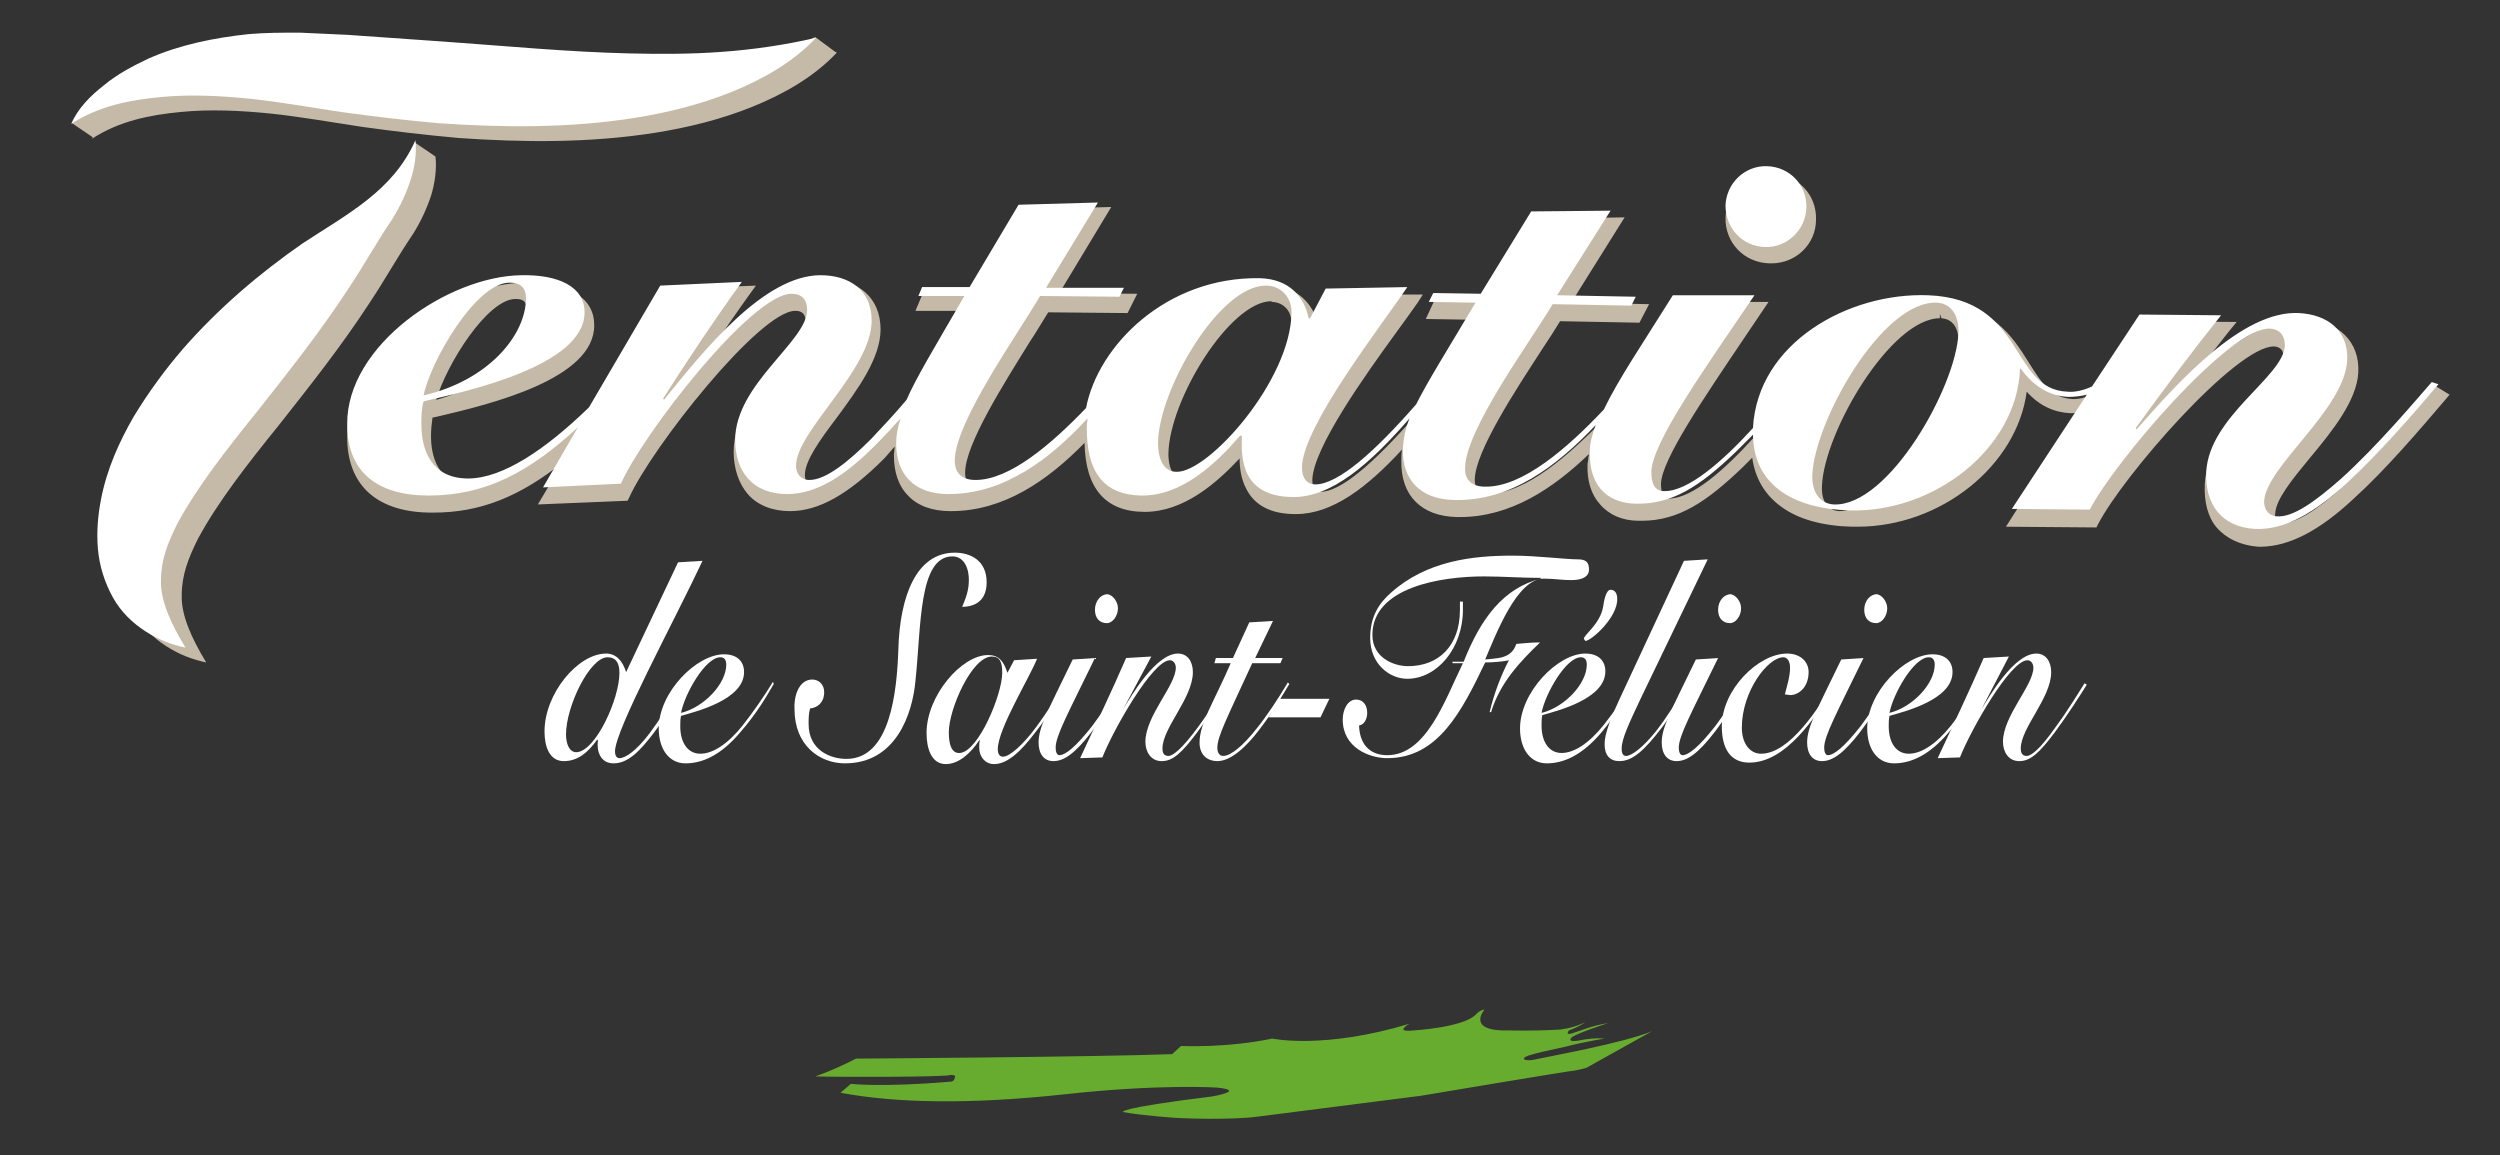
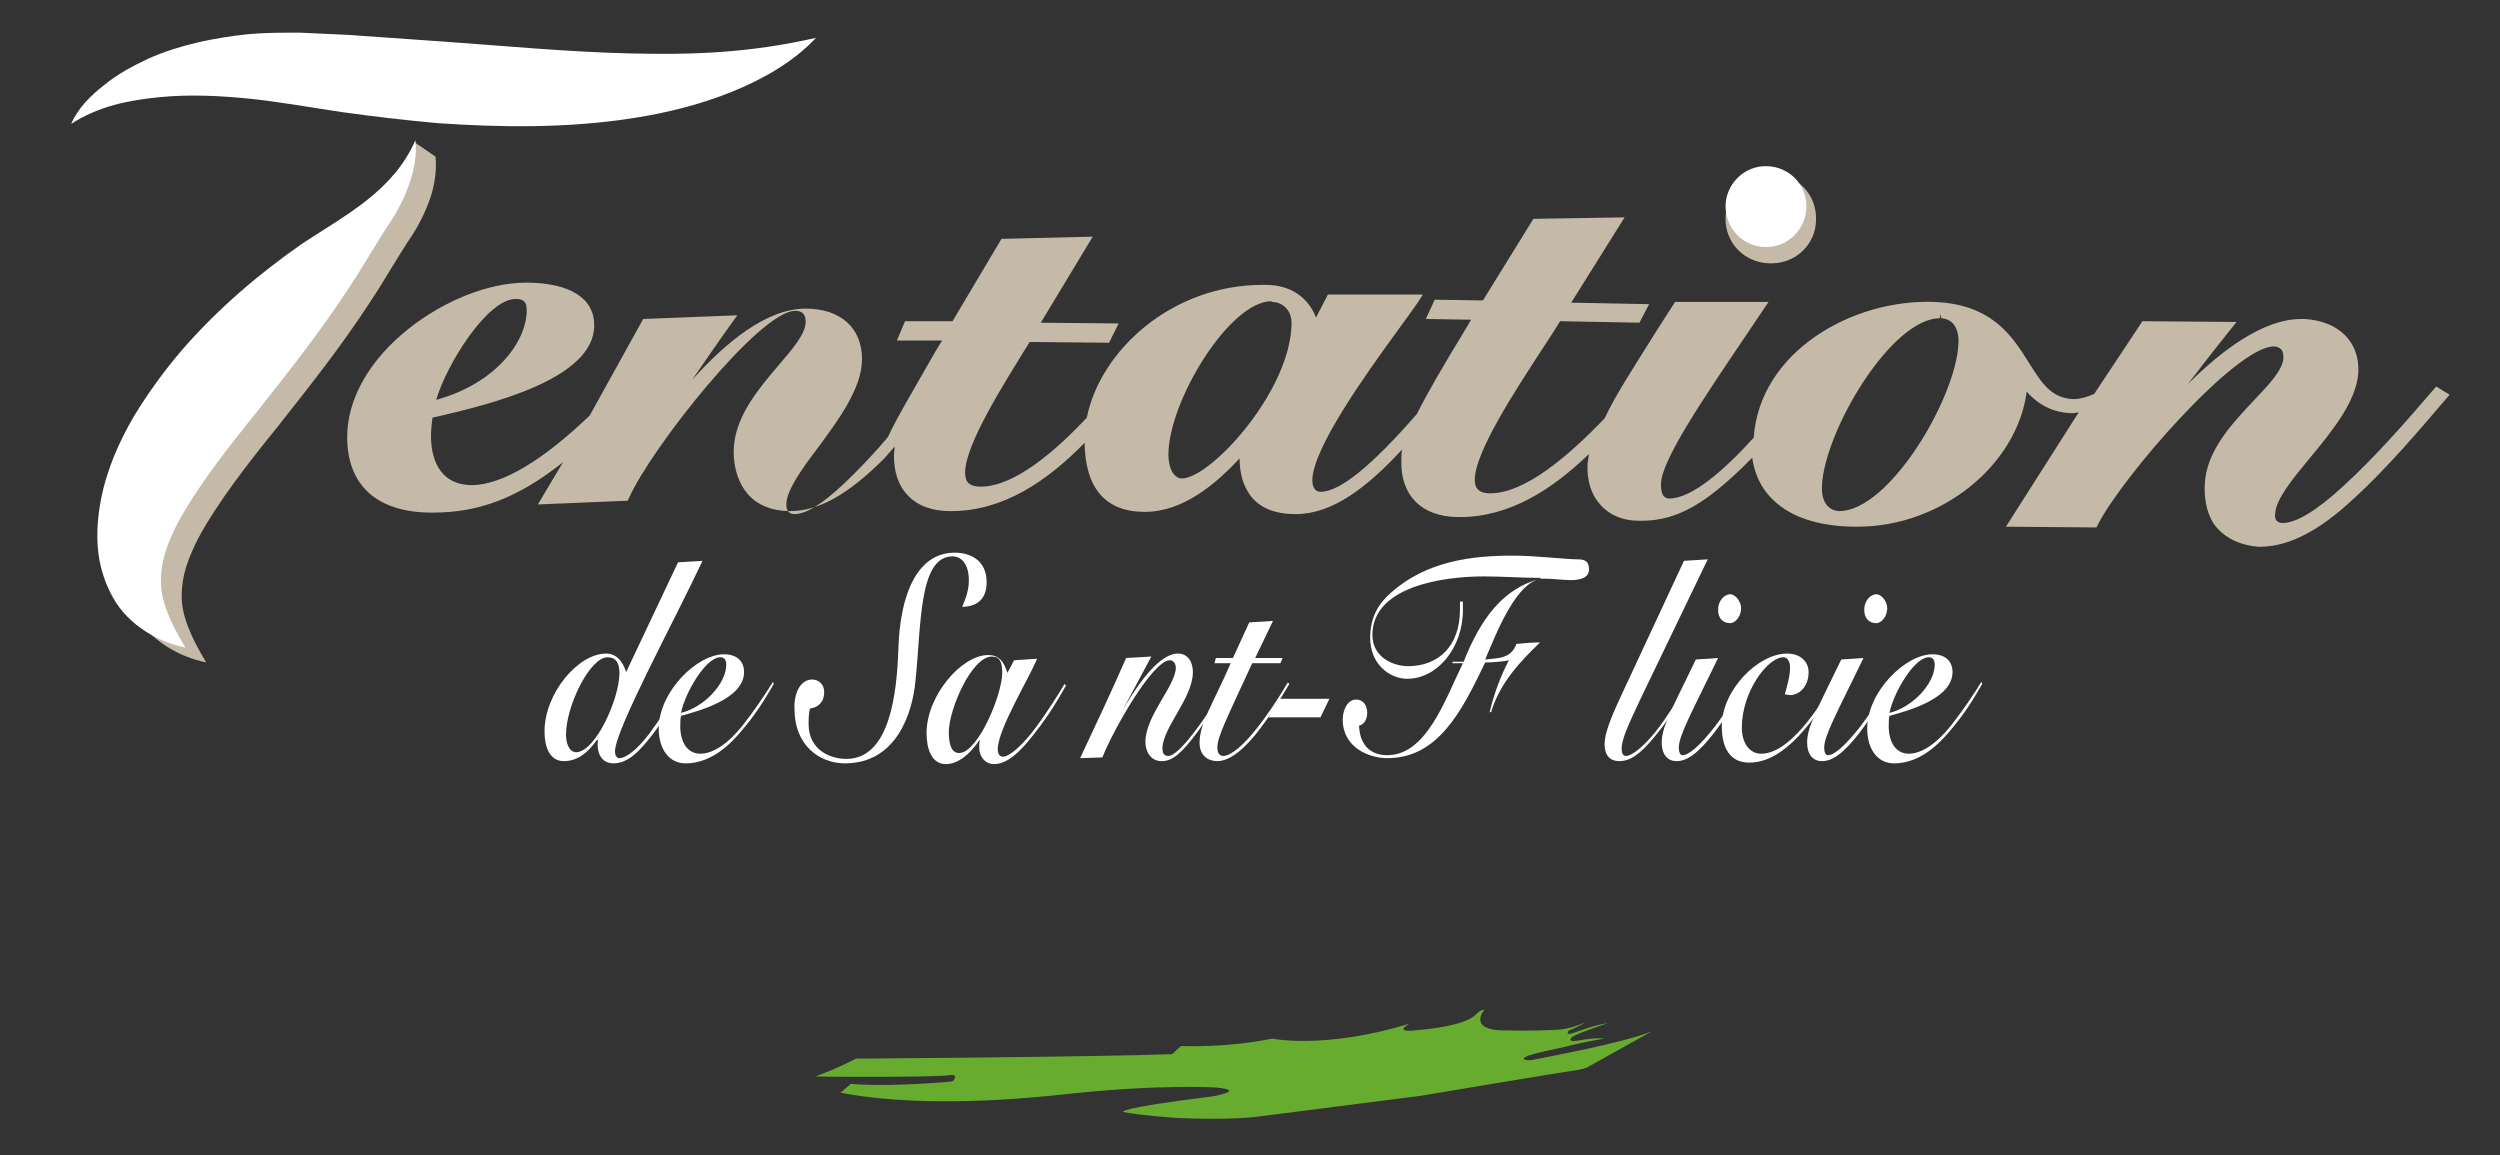
<svg xmlns="http://www.w3.org/2000/svg" version="1.1" x="0px" y="0px" viewBox="0 0 337 155.7" style="enable-background:new 0 0 337 155.7;" xml:space="preserve">
  <rect x="0" y="0" width="337" height="155.7" fill="#333333" stroke="none" />
  <style type="text/css">
	.st0{fill-rule:evenodd;clip-rule:evenodd;fill:#C4BAA7;}
	.st1{fill-rule:evenodd;clip-rule:evenodd;fill:#FFFFFF;}
	.st2{fill:#C4BAA7;}
	.st3{fill:#FFFFFF;}
	.st4{fill:#68AC2F;}
</style>
  <g id="Calque_1">
    <g>
      <path class="st0" d="M238.8,35.5c3.3,0,6-2.6,6-5.9c0.1-3.4-2.5-6.1-6.1-6.2c-3.3,0-6,2.6-6.1,5.9c-0.1,3.4,2.5,6.1,5.9,6.2H238.8    z" />
      <path class="st1" d="M237.9,33.3c3,0.1,5.5-2.3,5.6-5.3c0.1-3-2.2-5.5-5.3-5.6c-3-0.1-5.5,2.3-5.6,5.3    C232.6,30.8,234.9,33.2,237.9,33.3z" />
-       <path class="st0" d="M158.3,64c-0.5-0.5-0.8-1.6-0.8-2.8c0.1-7.3,8.3-20.6,13.9-20.6V40l0,0.7c1.3,0,2.7,0.9,2.7,2.9    c-0.1,9.1-10.9,20.9-14.8,20.9C158.9,64.5,158.6,64.3,158.3,64z M245.6,65.5c0.3-7.3,9.3-22.6,15.9-22.6v-0.6l0.2,0.6    c1.5,0.1,2.4,1.3,2.3,3.4c-0.3,7.3-9.3,22.6-16.1,22.6C246.4,68.8,245.5,67.6,245.6,65.5z M69.5,40.3l0-0.7L69.5,40.3    c1.1,0,1.5,0.4,1.5,1.5c0,4.3-4.2,9.9-12.2,12.1C60.2,49.1,65.7,40.3,69.5,40.3z M317.3,67.2c4.4-4,8.9-9.3,12.4-13.4l0.5-0.6    l-1.8-1.1l-1.3,1.5c-2.4,2.8-7,8.1-11.3,12c-3.6,3.3-6.3,4.9-8.1,4.9h0c-1,0-1.1-0.8-1-1.3c0.1-1.9,2.3-4.6,4.7-7.5    c3-3.6,6.3-7.7,6.5-11.5c0.2-4.1-2.6-6.9-7.2-7.2l-0.5,0c-5.1,0-10.7,4.2-15.3,8.8c1.9-2.5,3.8-4.9,5.7-7.3l0.9-1.1l-12.7-0.1    l-6.5,9.8c-0.9,0.4-1.9,0.7-2.8,0.7h0c-3-0.1-4.3-2.2-6-4.9c-2.2-3.5-4.9-7.9-12.8-8.2c-11-0.4-23.5,6.7-24.3,18.3    c-3.9,4.3-8.3,8.2-11.4,8.2c-0.4,0-0.6-0.2-0.7-0.3c-0.3-0.3-0.4-0.9-0.4-1.7c0.1-3.2,5.6-11.3,11.4-19.9l3.1-4.6l-12.6,0    l-2.5,3.9c-3,4.8-5.5,8.6-7,11.8c-4.8,5-10.7,10.1-15.4,10.1c-1.9,0-2.1-1-2.1-1.9c0.1-3.8,5.5-12,9-17.4c1-1.5,1.9-2.9,2.5-3.9    l10.7,0.2l1.3-2.5l-10.5-0.2l7.2-11.5l-12.3,0.2l-6.8,11l-6.5-0.1l-1.2,2.6l6.1,0.1l-0.7,1.2c-3.3,5.4-5.3,8.9-6.6,11.5    c-6.1,7-10.4,10.5-13,10.5c-0.7,0-1.1-0.6-1.1-1.6c0.1-4.3,7.1-14.1,11.4-20c1.1-1.5,2.1-2.9,2.8-3.9l0.7-1.1L179,39.7l-1.6,3.1    c-1.1-2.8-3.5-4.4-6.8-4.4h-0.4c-12.3,0-21.9,8.9-23.7,17.9c-4.5,4.8-9.9,9.3-14.3,9.3c-1.9,0-2.1-1-2.1-1.9    c0-3.8,5.3-12.1,8.7-17.6c1-1.5,1.8-2.9,2.5-4l10.7,0.1l1.3-2.6l-10.5-0.1l7-11.6l-12.3,0.3l-6.6,11.1l-6.4,0l-1.1,2.6l6.1,0    l-0.8,1.3c-3.2,5.6-5.3,9.1-6.5,11.7c-1.5,1.8-3.1,3.5-4.7,5.1c-3.5,3.5-6.1,5.3-7.9,5.3c-1,0-1.1-0.8-1.1-1.3    c0-1.9,2.1-4.8,4.3-7.7c2.8-3.8,5.9-8,5.9-11.9c0-4.2-2.9-6.8-7.6-6.8c-5.3,0-10.8,4.6-15.3,9.6c1.8-2.6,3.5-5.1,5.3-7.6l0.8-1.1    l-12.7,0.5L79.5,56l-0.1,0.1c-6.4,6.1-11.7,9.2-15.7,9.3c-4.8,0-5.6-4.1-5.6-6.6c0-0.9,0.1-1.8,0.2-2.5l0.9-0.2    c6.8-1.6,21-5,20.9-12.3c0-3.6-3.3-5.7-9.2-5.7c-5,0-11,2.4-15.8,6.2c-5.3,4.2-8.3,9.5-8.3,14.6c0,6.6,4.1,10.2,11.4,10.2h0.2    c6.3,0,11.6-2.1,17.5-6.8L72.5,68l12.1-0.5l0.2-0.4c3-6.7,17.6-25.2,22.4-25.2c1,0,1.4,0.5,1.4,1.5c0,1.6-1.8,3.7-3.7,5.9    c-2.8,3.3-6,7.1-6,11.6c0,2.3,0.7,4.3,1.9,5.7c1.3,1.5,3.3,2.3,5.7,2.3c3.9,0,7.9-2.3,12.7-7.1l1.4-1.6c0,0.4-0.1,0.8-0.1,1.2    c0,2.2,0.6,4.1,1.9,5.4c1.3,1.4,3.3,2.1,5.7,2.1h0.1c7.1,0,13-4.1,18-9.2c0.1,6.1,2.8,9.3,8.1,9.3c5.3,0,9.7-3.9,12.8-7.2    c0,1.3,0.2,2.8,0.9,4.1c1.1,2.2,3.3,3.4,6.6,3.4h0.1c4.9,0,9.6-3.6,14.3-8.7c-0.1,0.5-0.1,1-0.1,1.5c-0.1,4.7,2.7,7.5,7.5,7.6h0.4    c6.8,0,12.5-3.8,17.4-8.5c-0.1,0.4-0.1,0.9-0.2,1.3c-0.1,2.3,0.5,4.2,1.7,5.5c1.2,1.4,3,2.2,5.2,2.2l0.4,0c5,0,8.8-2.6,13.6-7.2    l1.3-1.3c0.4,2.8,1.7,5,3.9,6.6c2.3,1.7,5.6,2.6,9.5,2.7l0.8,0c11.3,0,21.5-8.3,22.8-18.2c1.7,1.9,3.7,2.8,5.9,2.9l0.3,0l0.8-0.1    L270.4,71l12.2,0.1l0.2-0.4c3.4-6.6,18.6-24,23.7-24c0.5,0,0.8,0.2,1,0.4c0.3,0.3,0.3,0.8,0.3,1.2c-0.1,1.6-2,3.6-4,5.7    c-3,3.2-6.4,6.8-6.6,11.3c-0.1,2.3,0.4,4.4,1.6,5.8c1.3,1.5,3.2,2.4,5.6,2.6l0.5,0C308.6,73.6,312.6,71.6,317.3,67.2z" />
-       <path class="st1" d="M247.2,68c-1.9-0.1-3-1.7-2.9-4c0.3-7.2,9.4-23.5,16.8-23.2c1.9,0.1,3,1.7,2.9,4.1    C263.7,52.1,254.6,68.3,247.2,68z M158.6,63.6c-2,0-2.5-2.2-2.5-3.9c0.1-7.2,8.3-21.3,14.6-21.2c1.7,0,3.4,1.3,3.4,3.6    C174,51.3,162.9,63.7,158.6,63.6z M68.7,38.1c1.5,0,2.2,0.7,2.2,2.1c0,5-5.1,11.1-13.8,13.1C58,48.8,64.1,38.1,68.7,38.1z     M327.8,51.5c-2.1,2.4-7.3,8.6-12.3,13.1c-3.3,2.9-6.4,5.2-8.6,5c-1.2-0.1-1.7-1-1.7-2c0.2-4.7,10.8-12.3,11.2-19    c0.2-4.1-2.7-6.2-6.5-6.4c-7.6-0.4-16.3,9.3-21.9,15.7l-0.1-0.2c3.7-5.1,7.5-10.2,11.5-15.2l-11-0.1l-6.4,9.7    c-1.1,0.5-2.3,0.8-3.3,0.7c-7.8-0.3-5.6-12.5-18.8-13c-10.7-0.4-23,6.4-23.6,17.9c-4.1,4.5-8.8,8.6-12,8.5c-1.3,0-1.7-1.1-1.7-2.6    c0.1-3.9,6.9-13.5,13.9-23.8h-11c-4,6.4-7.4,11.4-9.3,15.4c-4.9,5.2-11,10.5-16,10.4c-1.7,0-2.8-0.8-2.7-2.6    c0.1-5.2,8.9-17.1,11.8-22l10.6,0.2l0.6-1.2l-10.6-0.2l7.2-11.4l-10.7,0.1l-6.8,11.1l-6.4-0.1l-0.6,1.2l6.3,0.1    c-4,6.7-6.5,10.7-8,13.7c-5.5,6.3-10.5,10.8-13.6,10.8c-1.1,0-1.8-0.8-1.8-2.3c0.1-5.6,10.8-19.2,14.2-24.3l-11,0.2l-2.1,4h-0.2    c-0.6-2.9-2.6-5.3-6.6-5.4c-12.6-0.2-21.8,9.1-23.4,17.5c-4.7,4.9-10.3,9.7-14.9,9.7c-1.7,0-2.8-0.8-2.8-2.6    c0-5.2,8.6-17.2,11.5-22.2l10.7,0.1l0.6-1.2L141,38.8l7-11.5l-10.7,0.3l-6.6,11.1l-6.4,0l-0.5,1.2l6.2,0c-4,6.9-6.5,11-7.8,14    c-1.5,1.8-3.2,3.6-4.8,5.3c-3.1,3.1-6.1,5.5-8.3,5.5c-1.2,0-1.8-0.9-1.8-1.9c0-4.7,10.2-12.9,10.2-19.6c0-4.1-3-6.1-6.9-6.1    c-7.6,0-15.7,10.1-21.1,16.8l-0.1-0.2c3.4-5.3,6.9-10.6,10.6-15.7l-11,0.5l-9.6,16.4l-0.2,0.2c-5.6,5.4-11.4,9.4-16.1,9.4    c-4.7,0-6.3-3.5-6.3-7.3c0-1,0-2.1,0.3-3.1c5.5-1.3,21.7-4.7,21.7-12c0-3.5-3.6-5.1-8.5-5c-9.8,0.1-23.6,9.4-23.5,20.1    c0,6.3,3.9,9.6,11,9.6c7.7,0,13.6-3.2,20.1-9.2l-4.7,8.1l10.5-0.5c2.9-6.6,17.6-25.6,23-25.6c1.4,0,2.1,0.8,2.1,2.2    c0,4.2-9.7,10-9.7,17.5c0,4.3,2.4,7.3,7,7.3c4.1,0,8-2.6,12.2-6.9c1-1,2.1-2.2,3.1-3.3c-0.4,1.2-0.6,2.3-0.6,3.4    c0,4,2.3,6.8,7,6.8c7.6,0,13.6-4.6,18.8-10.2c0,0.3-0.1,0.7-0.1,1c-0.1,6.5,2.5,9.3,7.3,9.4c5.5,0.1,10.1-4.3,13.4-8.1l0.2,0.1    c-0.1,2.9-0.1,8.1,6.8,8.2c5.3,0.1,10.5-4.5,15.8-10.6c-0.6,1.5-0.8,2.7-0.9,4.1c-0.1,4,2.2,6.8,6.9,6.9    c7.6,0.2,13.8-4.5,19.1-10.1c-0.5,1.3-0.8,2.5-0.8,3.6c-0.1,4.2,2,6.9,6.2,7c4.9,0.1,8.6-2.3,13.5-7l2.3-2.3    c0.1,7.3,6.2,10,12.9,10.2c11.4,0.4,22.7-8.3,23.1-19.1h0.1c1.6,2.2,3.7,3.7,6.4,3.8c0.9,0,1.7-0.1,2.5-0.3l-10.1,15.4l10.5,0.1    c3.3-6.4,18.9-24.7,24.3-24.4c1.4,0.1,2,1,2,2.3c-0.2,4.2-10.2,9.5-10.6,17c-0.2,4.3,2,7.4,6.5,7.7c4.1,0.2,8.1-2.2,12.5-6.2    c4.2-3.9,8.6-8.9,12.3-13.3L327.8,51.5z" />
+       <path class="st0" d="M158.3,64c-0.5-0.5-0.8-1.6-0.8-2.8c0.1-7.3,8.3-20.6,13.9-20.6V40l0,0.7c1.3,0,2.7,0.9,2.7,2.9    c-0.1,9.1-10.9,20.9-14.8,20.9C158.9,64.5,158.6,64.3,158.3,64z M245.6,65.5c0.3-7.3,9.3-22.6,15.9-22.6v-0.6l0.2,0.6    c1.5,0.1,2.4,1.3,2.3,3.4c-0.3,7.3-9.3,22.6-16.1,22.6C246.4,68.8,245.5,67.6,245.6,65.5z M69.5,40.3l0-0.7L69.5,40.3    c1.1,0,1.5,0.4,1.5,1.5c0,4.3-4.2,9.9-12.2,12.1C60.2,49.1,65.7,40.3,69.5,40.3z M317.3,67.2c4.4-4,8.9-9.3,12.4-13.4l0.5-0.6    l-1.8-1.1l-1.3,1.5c-2.4,2.8-7,8.1-11.3,12c-3.6,3.3-6.3,4.9-8.1,4.9h0c-1,0-1.1-0.8-1-1.3c0.1-1.9,2.3-4.6,4.7-7.5    c3-3.6,6.3-7.7,6.5-11.5c0.2-4.1-2.6-6.9-7.2-7.2l-0.5,0c-5.1,0-10.7,4.2-15.3,8.8c1.9-2.5,3.8-4.9,5.7-7.3l0.9-1.1l-12.7-0.1    l-6.5,9.8c-0.9,0.4-1.9,0.7-2.8,0.7h0c-3-0.1-4.3-2.2-6-4.9c-2.2-3.5-4.9-7.9-12.8-8.2c-11-0.4-23.5,6.7-24.3,18.3    c-3.9,4.3-8.3,8.2-11.4,8.2c-0.4,0-0.6-0.2-0.7-0.3c-0.3-0.3-0.4-0.9-0.4-1.7c0.1-3.2,5.6-11.3,11.4-19.9l3.1-4.6l-12.6,0    l-2.5,3.9c-3,4.8-5.5,8.6-7,11.8c-4.8,5-10.7,10.1-15.4,10.1c-1.9,0-2.1-1-2.1-1.9c0.1-3.8,5.5-12,9-17.4c1-1.5,1.9-2.9,2.5-3.9    l10.7,0.2l1.3-2.5l-10.5-0.2l7.2-11.5l-12.3,0.2l-6.8,11l-6.5-0.1l-1.2,2.6l6.1,0.1l-0.7,1.2c-3.3,5.4-5.3,8.9-6.6,11.5    c-6.1,7-10.4,10.5-13,10.5c-0.7,0-1.1-0.6-1.1-1.6c0.1-4.3,7.1-14.1,11.4-20c1.1-1.5,2.1-2.9,2.8-3.9l0.7-1.1L179,39.7l-1.6,3.1    c-1.1-2.8-3.5-4.4-6.8-4.4h-0.4c-12.3,0-21.9,8.9-23.7,17.9c-4.5,4.8-9.9,9.3-14.3,9.3c-1.9,0-2.1-1-2.1-1.9    c0-3.8,5.3-12.1,8.7-17.6l10.7,0.1l1.3-2.6l-10.5-0.1l7-11.6l-12.3,0.3l-6.6,11.1l-6.4,0l-1.1,2.6l6.1,0    l-0.8,1.3c-3.2,5.6-5.3,9.1-6.5,11.7c-1.5,1.8-3.1,3.5-4.7,5.1c-3.5,3.5-6.1,5.3-7.9,5.3c-1,0-1.1-0.8-1.1-1.3    c0-1.9,2.1-4.8,4.3-7.7c2.8-3.8,5.9-8,5.9-11.9c0-4.2-2.9-6.8-7.6-6.8c-5.3,0-10.8,4.6-15.3,9.6c1.8-2.6,3.5-5.1,5.3-7.6l0.8-1.1    l-12.7,0.5L79.5,56l-0.1,0.1c-6.4,6.1-11.7,9.2-15.7,9.3c-4.8,0-5.6-4.1-5.6-6.6c0-0.9,0.1-1.8,0.2-2.5l0.9-0.2    c6.8-1.6,21-5,20.9-12.3c0-3.6-3.3-5.7-9.2-5.7c-5,0-11,2.4-15.8,6.2c-5.3,4.2-8.3,9.5-8.3,14.6c0,6.6,4.1,10.2,11.4,10.2h0.2    c6.3,0,11.6-2.1,17.5-6.8L72.5,68l12.1-0.5l0.2-0.4c3-6.7,17.6-25.2,22.4-25.2c1,0,1.4,0.5,1.4,1.5c0,1.6-1.8,3.7-3.7,5.9    c-2.8,3.3-6,7.1-6,11.6c0,2.3,0.7,4.3,1.9,5.7c1.3,1.5,3.3,2.3,5.7,2.3c3.9,0,7.9-2.3,12.7-7.1l1.4-1.6c0,0.4-0.1,0.8-0.1,1.2    c0,2.2,0.6,4.1,1.9,5.4c1.3,1.4,3.3,2.1,5.7,2.1h0.1c7.1,0,13-4.1,18-9.2c0.1,6.1,2.8,9.3,8.1,9.3c5.3,0,9.7-3.9,12.8-7.2    c0,1.3,0.2,2.8,0.9,4.1c1.1,2.2,3.3,3.4,6.6,3.4h0.1c4.9,0,9.6-3.6,14.3-8.7c-0.1,0.5-0.1,1-0.1,1.5c-0.1,4.7,2.7,7.5,7.5,7.6h0.4    c6.8,0,12.5-3.8,17.4-8.5c-0.1,0.4-0.1,0.9-0.2,1.3c-0.1,2.3,0.5,4.2,1.7,5.5c1.2,1.4,3,2.2,5.2,2.2l0.4,0c5,0,8.8-2.6,13.6-7.2    l1.3-1.3c0.4,2.8,1.7,5,3.9,6.6c2.3,1.7,5.6,2.6,9.5,2.7l0.8,0c11.3,0,21.5-8.3,22.8-18.2c1.7,1.9,3.7,2.8,5.9,2.9l0.3,0l0.8-0.1    L270.4,71l12.2,0.1l0.2-0.4c3.4-6.6,18.6-24,23.7-24c0.5,0,0.8,0.2,1,0.4c0.3,0.3,0.3,0.8,0.3,1.2c-0.1,1.6-2,3.6-4,5.7    c-3,3.2-6.4,6.8-6.6,11.3c-0.1,2.3,0.4,4.4,1.6,5.8c1.3,1.5,3.2,2.4,5.6,2.6l0.5,0C308.6,73.6,312.6,71.6,317.3,67.2z" />
      <g>
        <path class="st2" d="M58.7,21.1l-2.8-1.9l-0.2,2.5l-1.1,2.5l-3.6,5.7c-2.3,1.7-4.8,3.2-7.3,4.8c-5.9,4.1-11.4,8.8-16.2,14.3     c-2.4,2.8-4.6,5.8-6.6,9.1c-1.9,3.3-3.6,7-4.4,11.2C16,71.5,15.8,73.8,16,76c0.2,2.3,0.9,4.5,2,6.5c1.1,2,2.7,3.5,4.4,4.6     c1.7,1.1,3.5,1.8,5.4,2.2c-2-3.3-3.4-6.4-3.3-9.1c0-2.7,0.9-5,2.2-7.6c2.7-5,6.7-10.1,10.9-15.3c4.1-5.2,8.4-10.6,12.3-16.6     c2-3,3.7-6.1,5.8-9.2c1-1.6,1.8-3.3,2.4-5.1C58.6,24.8,58.9,22.8,58.7,21.1C58.7,21.1,58.7,21.1,58.7,21.1z" />
-         <path class="st2" d="M112.6,7l-2.7-2l-6.4,2.8l-0.6,0.9c-0.9,0.1-1.9,0.2-2.8,0.2c-4.1,0.3-8.3,0.3-12.4,0.2     c-8.3-0.2-16.6-1-25.1-1.6C58.3,7.2,54,6.9,49.7,6.7c-2.2-0.1-4.3-0.2-6.5-0.3c-2.3,0-4.6,0-6.9,0.2C31.8,7,27.1,8,22.8,9.8     c-2.1,1-4.2,2.1-6,3.6c0,0-0.1,0.1-0.1,0.1l-5.1,1.4l-1.9,1.7l2.8,1.9c0,0.1-0.1,0.1-0.1,0.2c3.7-2.4,7.8-3.2,11.9-3.6     c4-0.4,8.1-0.2,12.1,0.2c2,0.2,4,0.5,6,0.8l6.4,1c4.3,0.6,8.6,1.1,13,1.5c8.7,0.6,17.6,0.7,26.5-0.7c4.4-0.7,8.9-1.8,13.1-3.5     c4.2-1.7,8.3-4,11.4-7.3C112.7,7,112.6,7,112.6,7z" />
      </g>
      <g>
        <path class="st3" d="M40.8,32.8c-5.9,4.1-11.4,8.8-16.2,14.3c-2.4,2.8-4.6,5.8-6.6,9.1c-1.9,3.3-3.6,7-4.4,11.2     c-0.4,2.1-0.6,4.3-0.4,6.6c0.2,2.3,0.9,4.5,2,6.5c1.1,2,2.7,3.5,4.4,4.6c1.7,1.1,3.5,1.8,5.4,2.2c-2-3.3-3.4-6.4-3.3-9.1     c0-2.7,0.9-5,2.2-7.6c2.7-5,6.7-10.1,10.9-15.3c4.1-5.2,8.4-10.6,12.3-16.6c2-3,3.7-6.1,5.8-9.2c1-1.6,1.8-3.3,2.4-5.1     c0.6-1.8,0.9-3.7,0.7-5.5C53,25.7,46.9,28.8,40.8,32.8z" />
        <path class="st3" d="M97.2,7c-4.1,0.3-8.3,0.3-12.4,0.2c-8.3-0.2-16.6-1-25.1-1.6C55.5,5.3,51.2,5,46.9,4.7     c-2.2-0.1-4.3-0.2-6.5-0.3c-2.3,0-4.6,0-6.9,0.2C28.9,5.1,24.3,6,20,7.9c-2.1,1-4.2,2.1-6,3.6c-1.8,1.4-3.5,3.1-4.4,5.2     c3.7-2.4,7.8-3.2,11.9-3.6c4-0.4,8.1-0.2,12.1,0.2c2,0.2,4,0.5,6,0.8l6.4,1c4.3,0.6,8.6,1.1,13,1.5c8.7,0.6,17.6,0.7,26.5-0.7     c4.4-0.7,8.9-1.8,13.1-3.5c4.2-1.7,8.3-4,11.4-7.3C105.6,6.1,101.4,6.7,97.2,7z" />
      </g>
    </g>
  </g>
  <g id="Calque_3">
    <g>
      <path class="st3" d="M91.4,75.8l3.3-0.2c-3.9,8.3-11.8,22.8-11.8,25.7c0,0.5,0.2,0.9,0.6,0.9c0.8,0,2.3-1,4.1-3.4    c1.4-1.9,2.7-3.9,4.3-6.6l0.3,0.2c-0.9,1.5-2.5,4.3-4,6.3c-1.9,2.5-3.5,4.2-5.5,4.2c-1.8,0-2.3-1.7-2.1-3.1l-0.1-0.1    c-1.2,1.7-2.6,2.9-4.5,2.9c-1.9,0-2.6-1.9-2.6-4c0-5.1,4.5-10.5,8.3-10.5c1.3,0,2.2,0.9,2.7,2.5L91.4,75.8 M83.5,90.7    c0-1.5-0.6-2.1-1.6-2.1c-2.4,0-5.6,6.6-5.6,10.4c0,1.2,0.4,2.4,1.4,2.4C80.3,101.3,83.5,94.2,83.5,90.7" />
      <path class="st3" d="M104.3,92.2c-1.2,2.1-2.5,4.2-4.5,6.5c-2.7,3.2-5.2,4.2-7.4,4.2c-2.2,0-3.6-1.9-3.6-4.7c0-4.9,5.1-10,8.8-10    c1.7,0,2.7,0.9,2.7,2.4c0,3.7-6.4,5.3-8.5,5.9c-0.1,0.5-0.1,0.9-0.1,1.4c0,2.2,1,3.7,2.7,3.7c1.7,0,3.7-1.3,5.7-3.8    c1.5-1.9,3-4.1,4.1-5.9L104.3,92.2 M97.1,88.6c-2,0-4.8,4.9-5.3,7.5c3.2-0.8,6.1-4,6.1-6.5C97.9,88.9,97.6,88.6,97.1,88.6" />
      <path class="st3" d="M109.5,91.6c0.8,0,1.6,0.6,1.6,1.7c0,1.4-0.9,2.1-1.9,2.2c-0.2,0.7-0.2,1.4-0.2,2.1c0,3.5,2.9,4.7,5.1,4.7    c5.9,0,6.8-9,7-14.8c0.2-7.1,2.4-13,7.6-13c2.2,0,4.3,1.1,4.3,4c0,2.5-1.6,3.3-3.3,3.3c0.5-1.2,0.9-2.2,0.9-3.6    c0-2-0.9-3.2-2.2-3.2c-4.6,0-4.2,9.4-5,16.8c-0.4,4.4-2.6,11.1-9.5,11.1c-3.4,0-6.8-2.4-6.8-7.3C107,93.6,107.8,91.6,109.5,91.6" />
      <path class="st3" d="M136.7,89l3.1-0.2c-1.1,2.7-5.3,9.5-5.3,12.2c0,0.7,0.3,1,0.7,1c0.9,0,2.7-1.6,4.4-3.9c1.5-2,3.2-4.7,3.9-5.9    l0.2,0.2c-1,1.8-2.3,4-4.2,6.4c-1.9,2.5-3.7,4.2-5.5,4.2c-1.2,0-2-1-2-2.2c0-0.4,0-0.8,0.1-1h-0.1c-1.2,1.8-2.8,3.2-4.5,3.2    c-1.9,0-2.6-2-2.6-4.2c0-5,4.7-10.5,8.3-10.5c1.4,0,2.1,0.8,2.6,2.4L136.7,89 M129.4,101.5c2.5-0.2,5.7-7.9,5.7-10.8    c0-1.4-0.3-2.2-1.4-2.2c-2.7,0-5.8,7.1-5.8,10.2C127.9,100.2,128.2,101.6,129.4,101.5" />
-       <path class="st3" d="M147.6,88.7c-3.7,7.6-5.3,10.5-5.3,12.1c0,0.6,0.2,1,0.5,1c0.8,0,2.2-1.1,4.4-3.9c1.7-2.3,3.4-4.8,4.1-5.9    l0.3,0.2c-1,1.6-2.9,4.4-4.4,6.4c-2.3,3-3.8,4-5.2,4c-1.3,0-2-1-2-2.5c0-2,1.1-4,4.6-11.2L147.6,88.7 M150.7,82c0,1-0.7,2-1.5,2    c-0.9,0-1.6-0.6-1.6-1.8c0-1.2,0.8-2.1,1.7-2.1C150,80.2,150.7,81.1,150.7,82" />
      <path class="st3" d="M151.4,95.6c1.1-1.8,4.4-7.5,7.4-7.5c1.3,0,2,1.1,2,2.5c0,3.5-4.1,7.5-4.1,10.3c0,0.6,0.2,1,0.8,1    c0.6,0,1.8-0.9,4-3.9c1.7-2.3,3.2-4.8,3.9-5.9l0.3,0.2c-1,1.6-2.6,4.1-4.3,6.4c-2.1,2.8-3.3,3.9-4.8,3.9c-1.5,0-2.2-1.3-2.2-2.6    c0-3.5,4.1-7.6,4.1-10c0-0.5-0.3-1-0.8-1c-2.3,0-7.6,9.3-9.1,13.1l-3,0.1c2.1-4.5,4.2-8.9,6.2-13.5l3.4-0.2L151.4,95.6L151.4,95.6    " />
      <path class="st3" d="M163.7,89.4l0.2-0.7h2.3l2.2-4.8l3.2-0.2l-2.4,5h3.7l-0.3,0.7h-3.8c-3.5,7.6-4.7,9.9-4.7,11.4    c0,0.7,0.3,1.1,0.8,1.1c1,0,2.7-1.4,4.5-3.7c1.3-1.6,2.9-4,4.2-6.2l0.2,0.2c-0.9,1.5-2.3,3.9-4,6.1c-1.8,2.4-3.9,4.3-5.7,4.3    c-1.2,0-2.4-0.7-2.4-2.5c0-2.6,1.9-5.4,4.2-10.7H163.7" />
      <polyline class="st3" points="178,96.7 171,96.7 172.3,94.2 179.2,94.2 178,96.7   " />
      <path class="st3" d="M195.8,89.7v-0.5h1.5c2.3-5.8,5.3-9.9,10.4-11.2v-0.1c-2.6,0-5.1-0.2-7.7-0.2c-5.6,0-15,1.4-15,7.9    c0,3,2.8,4.2,4.8,4.2c4.1,0,7-2.7,7-7.6c0-0.5,0-0.8,0-1.1h0.4c0,0.4,0,0.8,0,1.1c0,5.2-3.5,9.3-7.5,9.3c-2.4,0-5-2-5-5.5    c0-2.9,1.2-4.7,2.8-6.1c4.8-4.3,11-5,16.4-5c3.2,0,7.1,0.5,8.8,0.5c1.1,0,1.5,0.4,1.5,1.4c0,0.8-0.7,1.4-2.4,1.4    c-1.2,0-2.4-0.2-3.7-0.2c-3.6,0-6.4,7.4-7.9,10.9c1.5-0.2,3.5,0,4.2-2.1c1.1-0.1,2.1-0.2,3.2-0.2c-2.6,2.5-5.4,5.4-6.6,9.4h-0.2    c0.6-2.5,1.5-4.9,2.6-7c-0.8,0.2-2.4,0.3-3.2,0.3c-3.2,6.7-6.4,12.9-13.2,12.9c-2.4,0-6-1.4-6-5.2c0-1.4,0.7-2.7,1.8-2.7    c0.9,0,1.5,0.7,1.5,1.8c0,0.8-0.4,1.6-1.1,1.7c0.1,2.9,1.8,4,3.8,4c5.3,0,7.8-7.5,10.2-12.4H195.8" />
-       <path class="st3" d="M220.3,92.2c-1.2,2.1-2.5,4.2-4.4,6.5c-2.7,3.2-5.2,4.2-7.4,4.2c-2.2,0-3.6-1.9-3.6-4.7    c0-4.9,5.1-10.1,8.8-10.1c1.7,0,2.7,0.9,2.7,2.4c0,3.7-6.4,5.3-8.5,5.9c-0.1,0.5-0.1,0.9-0.1,1.4c0,2.2,1,3.7,2.7,3.7    c1.7,0,3.7-1.3,5.7-3.8c1.5-1.9,3-4.1,4.1-5.9L220.3,92.2 M213.1,88.6c-2,0-4.8,4.9-5.3,7.5c3.2-0.8,6.1-4,6.1-6.5    C213.9,88.9,213.6,88.6,213.1,88.6 M213.7,86.4l-0.2-0.3c0-0.5,2.2-2,2.6-4.3c0.1-0.8,0.4-2.3,1-2.3c0.6,0,0.9,0.5,0.9,1.2    C218.1,83.2,214.5,86.4,213.7,86.4" />
      <path class="st3" d="M230.2,75.4l-9.1,18.9c-1.5,3.2-2.5,5.3-2.5,6.6c0,0.7,0.2,1,0.6,1c0.8,0,2.4-1.3,4-3.3    c1.5-1.9,2.9-4.2,4.3-6.5l0.3,0.1c-1,1.7-2.5,4.2-3.8,5.9c-2.3,3-3.9,4.5-5.7,4.5c-1.3,0-2-0.8-2-2.3c0-1.4,0.8-3.5,2.5-7.1    l8.2-17.6L230.2,75.4" />
      <path class="st3" d="M231.6,88.7c-3.7,7.6-5.3,10.5-5.3,12.1c0,0.6,0.2,1,0.5,1c0.8,0,2.2-1.1,4.4-3.9c1.7-2.3,3.4-4.8,4.1-5.9    l0.3,0.2c-1,1.6-2.9,4.4-4.4,6.4c-2.3,3-3.8,4-5.2,4c-1.3,0-2-1-2-2.5c0-2,1.1-4,4.6-11.2L231.6,88.7 M234.7,82c0,1-0.7,2-1.5,2    c-0.9,0-1.6-0.6-1.6-1.8c0-1.2,0.8-2.1,1.7-2.1C234,80.2,234.7,81.1,234.7,82" />
      <path class="st3" d="M247.5,92.3c-2.9,4.6-6.8,10.5-11.7,10.5c-2.4,0-3.7-1.7-3.7-4.9c0-4.9,4.9-9.8,8.8-9.8    c1.8,0,2.9,1.1,2.9,2.5c0,2-1.3,3.1-2.5,3.1l-0.7-0.1c0.3-1.2,0.7-2.4,0.7-3.6c0-0.9-0.4-1.4-0.9-1.4c-2.1,0-5.6,4.6-5.6,9.5    c0,2,1,3.5,2.6,3.5c3.9,0,7.8-6.3,9.7-9.4L247.5,92.3" />
      <path class="st3" d="M251.2,88.7c-3.7,7.6-5.3,10.5-5.3,12.1c0,0.6,0.2,1,0.5,1c0.8,0,2.2-1.1,4.4-3.9c1.7-2.3,3.4-4.8,4.1-5.9    l0.3,0.2c-1,1.6-2.9,4.4-4.4,6.4c-2.3,3-3.8,4-5.2,4c-1.3,0-2-1-2-2.5c0-2,1.1-4,4.6-11.2L251.2,88.7 M254.4,82c0,1-0.7,2-1.5,2    c-0.9,0-1.6-0.6-1.6-1.8c0-1.2,0.8-2.1,1.7-2.1C253.7,80.2,254.4,81.1,254.4,82" />
      <path class="st3" d="M267.2,92.2c-1.2,2.1-2.5,4.2-4.5,6.5c-2.7,3.2-5.2,4.2-7.4,4.2c-2.2,0-3.6-1.9-3.6-4.7c0-4.9,5.1-10,8.8-10    c1.7,0,2.7,0.9,2.7,2.4c0,3.7-6.4,5.3-8.5,5.9c-0.1,0.5-0.1,0.9-0.1,1.4c0,2.2,1,3.7,2.7,3.7c1.7,0,3.7-1.3,5.7-3.8    c1.5-1.9,3-4.1,4.1-5.9L267.2,92.2 M260,88.6c-2,0-4.8,4.9-5.3,7.5c3.2-0.8,6.1-4,6.1-6.5C260.8,88.9,260.5,88.6,260,88.6" />
-       <path class="st3" d="M267.1,95.6c1.1-1.8,4.4-7.5,7.4-7.5c1.3,0,2,1.1,2,2.5c0,3.5-4.1,7.5-4.1,10.3c0,0.6,0.2,1,0.8,1    c0.6,0,1.8-0.9,3.9-3.9c1.7-2.3,3.2-4.8,3.9-5.9l0.3,0.2c-1,1.6-2.6,4.1-4.3,6.4c-2.1,2.8-3.3,3.9-4.8,3.9c-1.5,0-2.2-1.3-2.2-2.6    c0-3.5,4.1-7.6,4.1-10c0-0.5-0.3-1-0.8-1c-2.3,0-7.6,9.3-9.1,13.1l-3,0.1c2.1-4.5,4.2-8.9,6.2-13.5l3.4-0.2L267.1,95.6L267.1,95.6    " />
    </g>
    <g id="Lactalis---Fromagerie-de-l_x27_Étoile">
      <g id="FDE----D-Page-Home" transform="translate(-1220, -3028)">
        <g id="SLIDER" transform="translate(0, 2772)">
          <g id="Path" transform="translate(1220, 256)">
            <path class="st4" d="M109.9,145.1c0,0,2.4-0.8,5.5-2.4c0,0,31.4-0.2,42.6-0.6l1.2-1.1c0,0,6.1,0.3,12.3-1c0,0,6.9,1.5,18.5-2       c0,0-2.2,1.2,0.6,0.9c0,0,6.6-0.4,8.3-2.1c0,0,0.6-0.7,1.2-0.7c0,0-2.6,3,3.4,2.8c0,0,2.8,0.1,6.6-0.1c0,0,1.7-0.1,3.6-1       c0,0-0.8,0.6-2.2,1.1c0,0-0.6,0.7,0.4,0.4c1-0.3,2.5-1,4.9-1.4c0,0-4,1.3-4.9,1.9c0,0-0.8,0.7,0.7,0.5c1.5-0.3,2.5-0.4,3.7-0.3       c0,0-2.6,0.4-5.3,1.1c-2.8,0.6-3.7,0.8-5,1.2c-1.3,0.5-0.2,0.8,1,0.5c1.3-0.3,11.9-2.2,15.7-3.8l-8.6,4.8c0,0-0.1,0.2-1.8,0.5       c-1.7,0.2-20.7,3.4-20.7,3.4l-22.7,2.9c0,0-3.9,0.4-10.2,0.1c0,0-4.7-0.3-7.3-0.8c0,0-1-0.5,12-2.1c0,0,4.7-0.8,0.6-1.2       c0,0-7.6-0.5-20.4,0.9c-12.8,1.4-22.9,1.2-30.3-0.2l1.4-1.2c0,0,4.2,0.5,13.5-0.3c0,0,0.4,0,0.5-0.5c0,0,0.3-0.4-0.5-0.4       C127.6,145.2,113,145.2,109.9,145.1" />
          </g>
        </g>
      </g>
    </g>
    <g>
	</g>
    <g>
	</g>
    <g>
	</g>
    <g>
	</g>
    <g>
	</g>
    <g>
	</g>
  </g>
</svg>